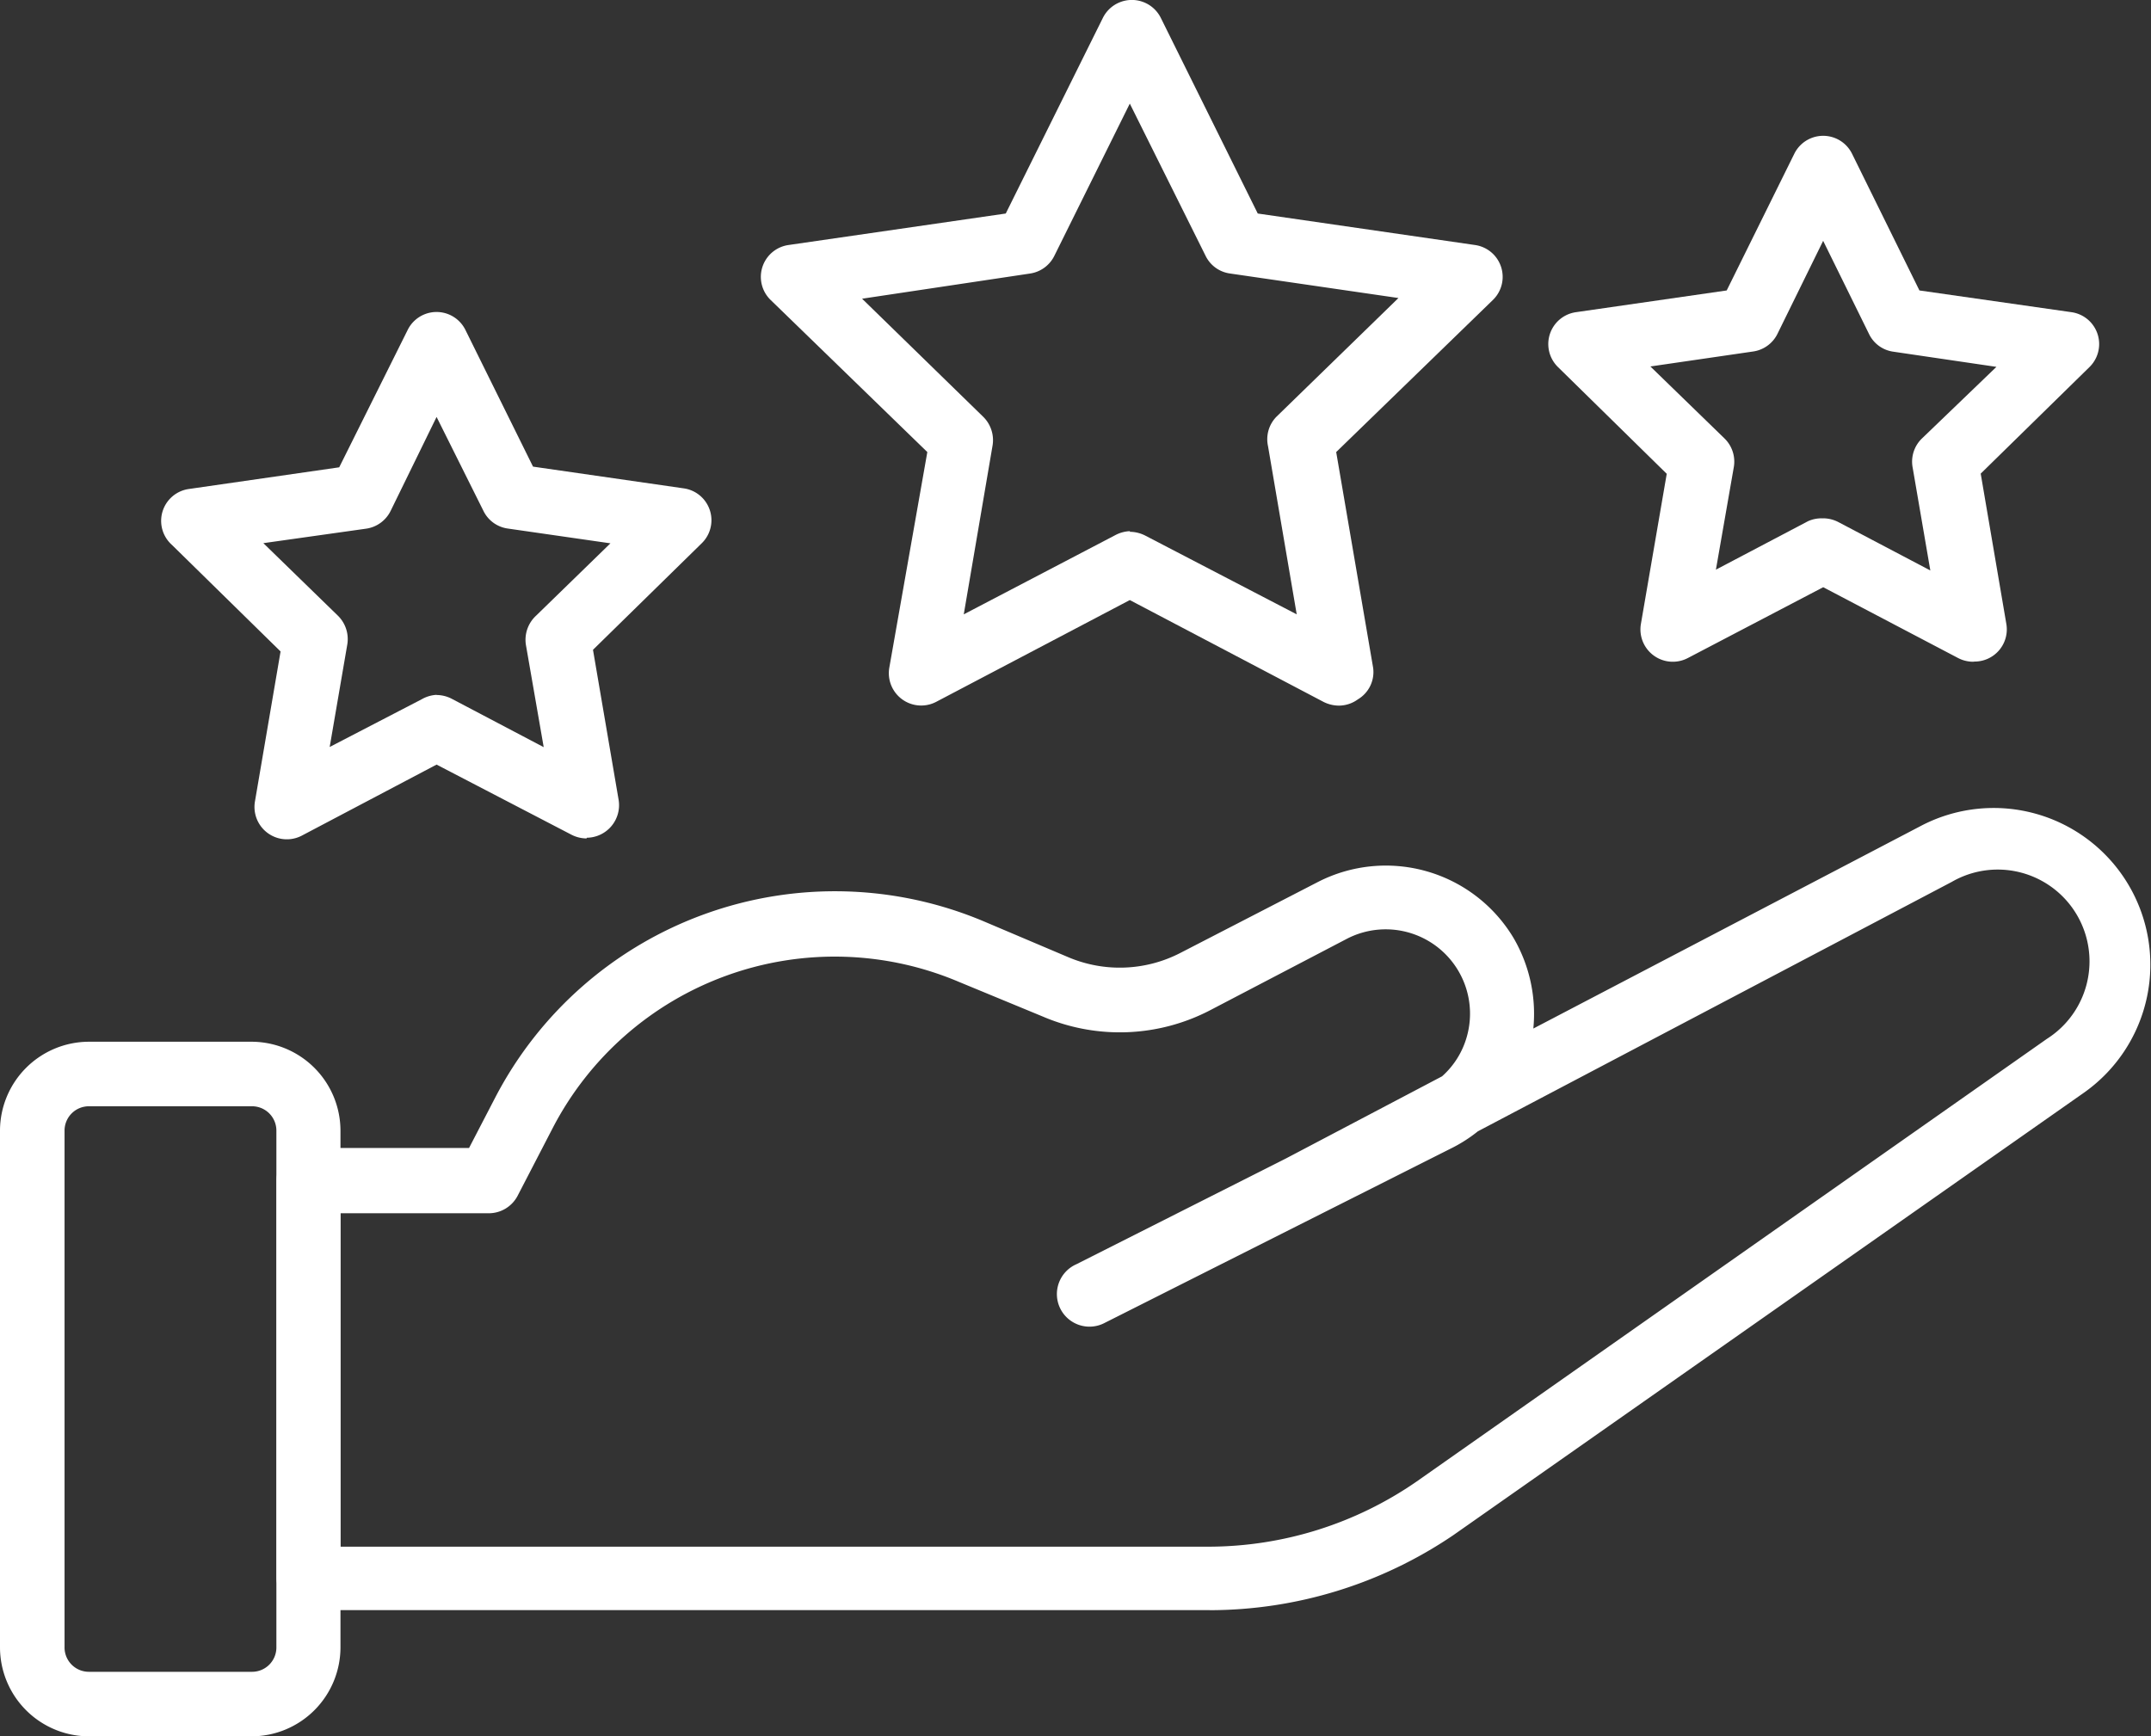
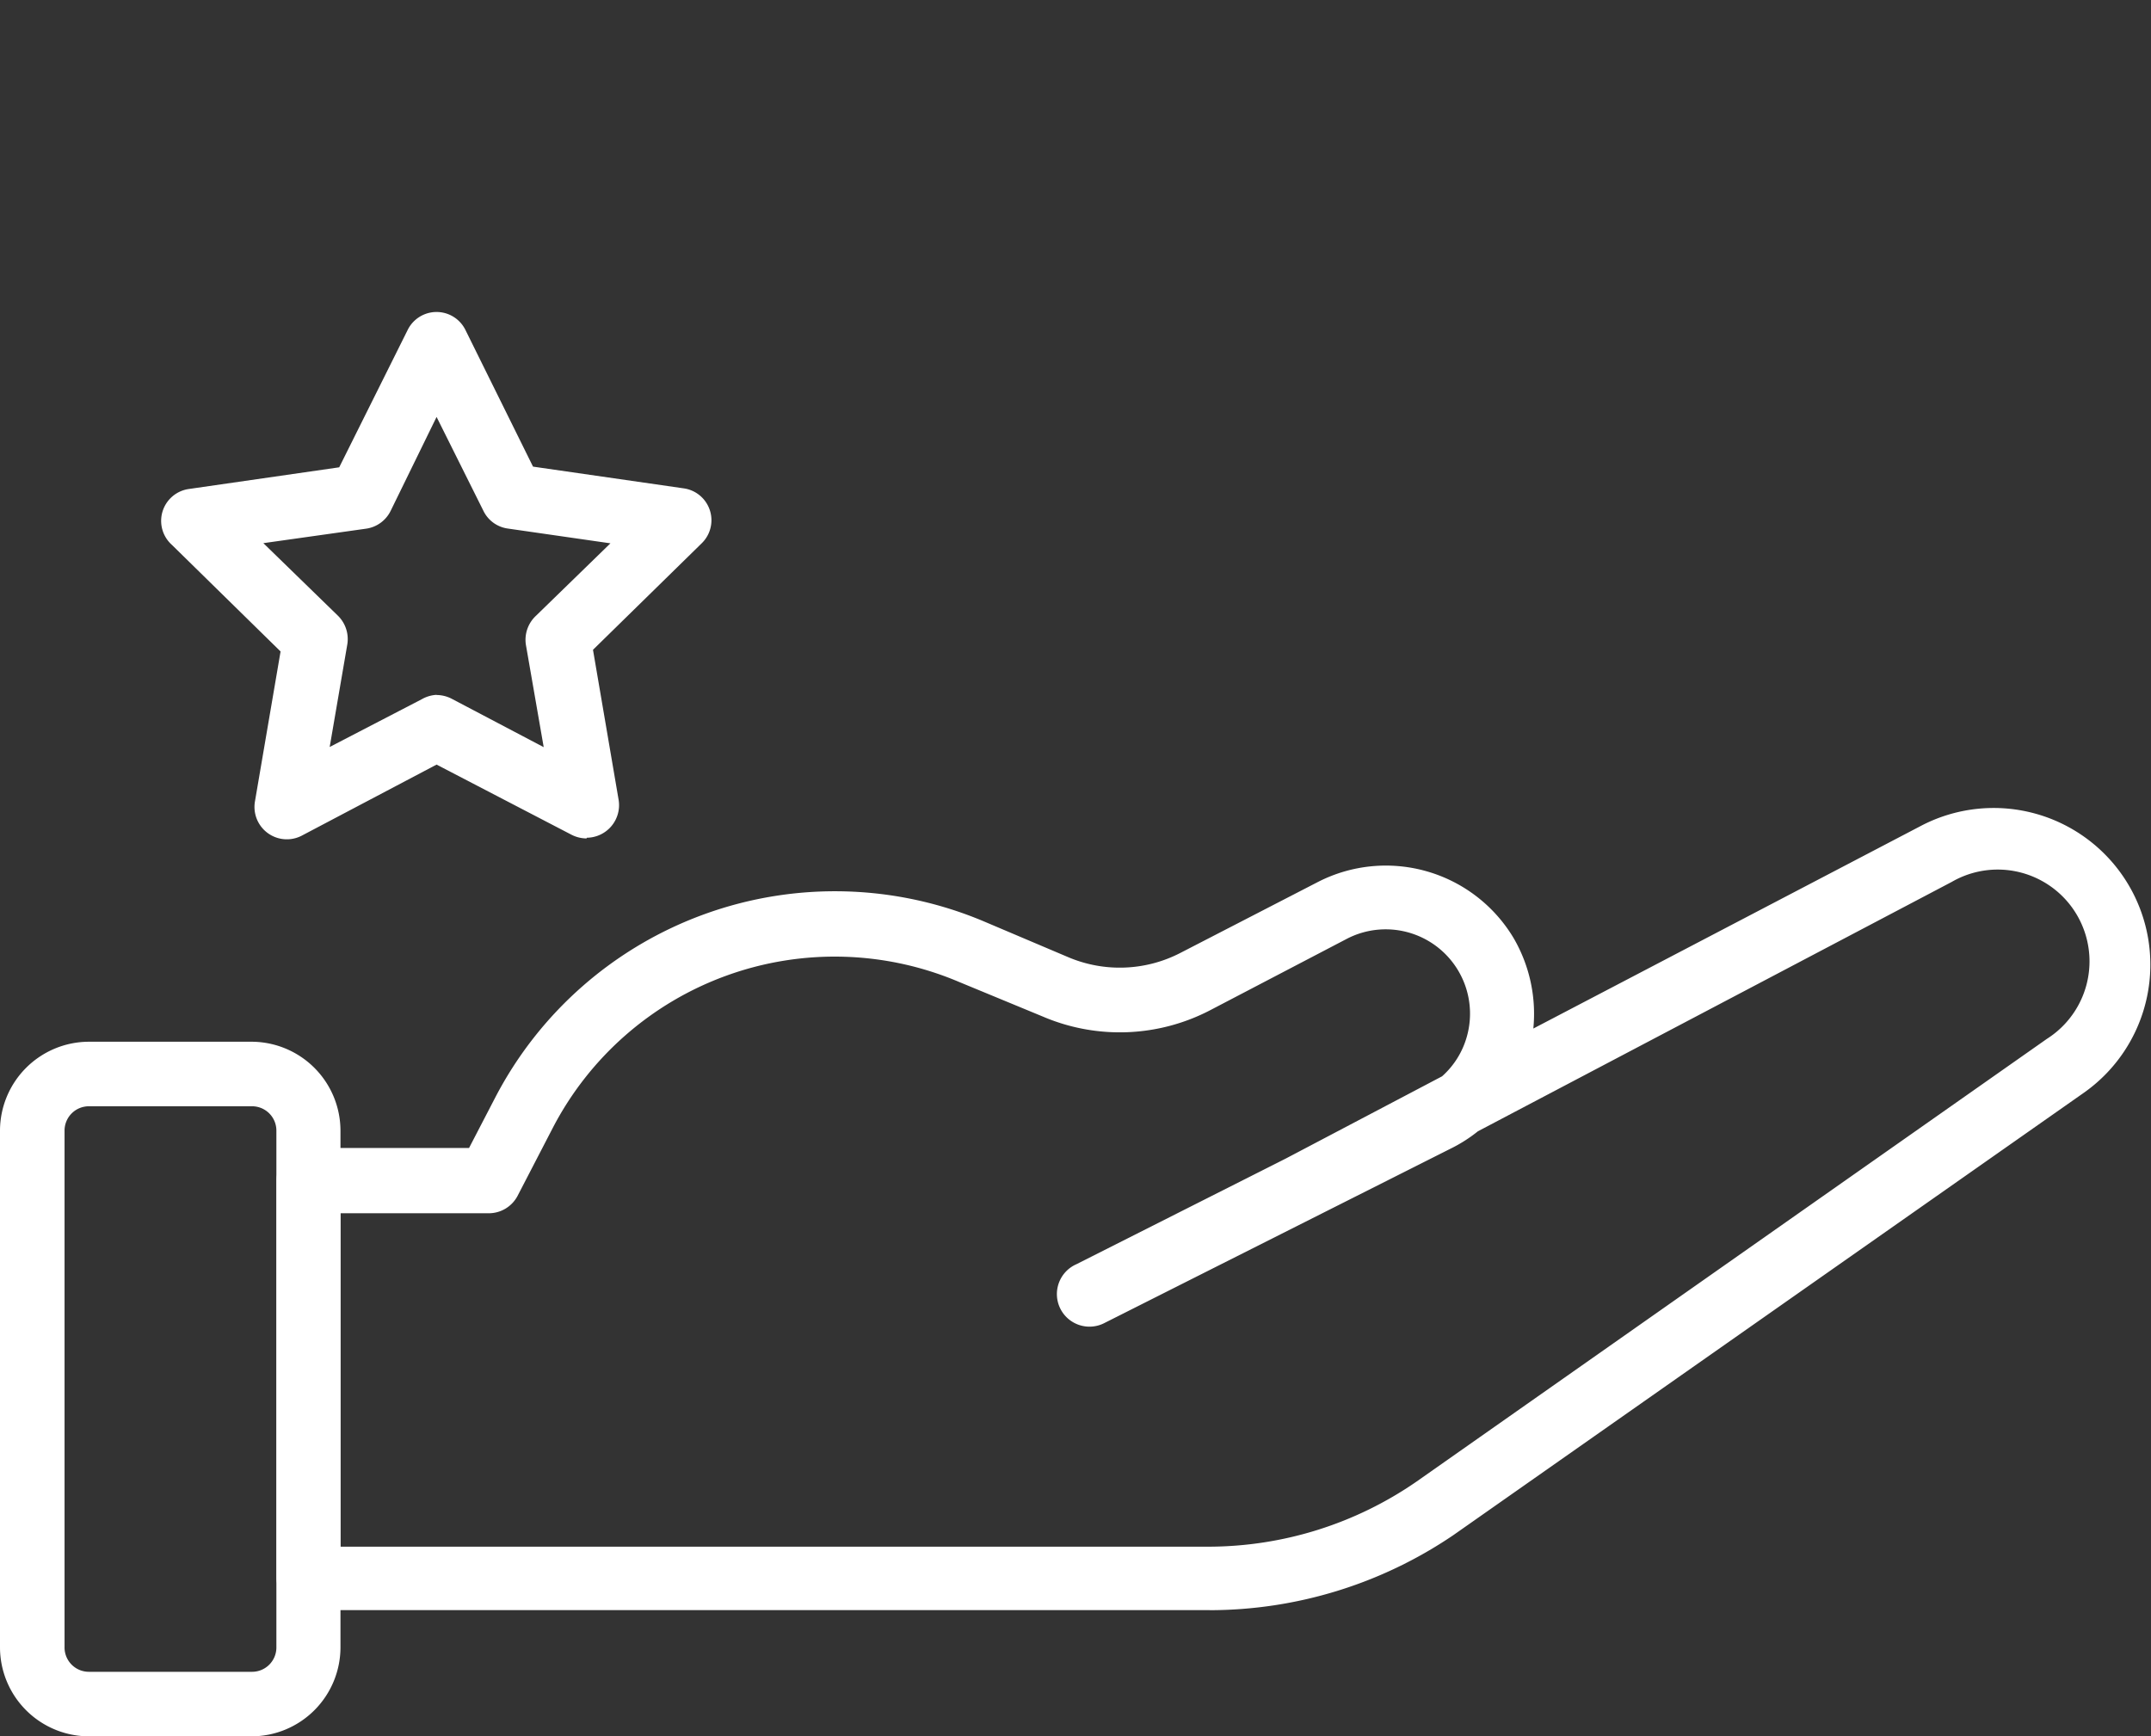
<svg xmlns="http://www.w3.org/2000/svg" width="37.489" height="30.268" viewBox="0 0 37.489 30.268">
  <rect x="0" y="0" width="37.489" height="30.268" fill="#333333" stroke="none" />
  <g transform="translate(-1144 -1506.84)">
    <path d="M29.317,61.975h-15.7a.564.564,0,0,1-.564-.564V54.48a.564.564,0,0,1,.564-.561h2.791l.454-.875a6.673,6.673,0,0,1,8.518-3.075l1.473.625a2.3,2.3,0,0,0,1.954-.076l2.4-1.238a2.594,2.594,0,0,1,3.409.985,2.625,2.625,0,0,1,.341,1.572l6.779-3.545a2.731,2.731,0,0,1,2.825,4.658l-11,7.719a7.575,7.575,0,0,1-4.246,1.307Zm-15.15-1.106h15.15a6.389,6.389,0,0,0,3.606-1.136l10.983-7.715a1.6,1.6,0,0,0-1.655-2.738l-8.26,4.348a2.561,2.561,0,0,1-.439.284l-6.06,3.053a.568.568,0,1,1-.5-1.019l3.647-1.841,2.727-1.435a1.447,1.447,0,0,0,.428-.678,1.47,1.47,0,0,0-2.072-1.727l-2.4,1.254a3.409,3.409,0,0,1-2.912.11l-1.466-.606a5.537,5.537,0,0,0-7.082,2.556l-.61,1.178a.568.568,0,0,1-.5.3H14.167Z" transform="translate(1135.767 1472.932)" fill="#fff" />
    <path d="M4.723,70.868H1.879A1.553,1.553,0,0,1,.33,69.315V60.309A1.553,1.553,0,0,1,1.879,58.76H4.723a1.553,1.553,0,0,1,1.541,1.549v9.006a1.553,1.553,0,0,1-1.542,1.553ZM1.879,59.885a.424.424,0,0,0-.424.424v9.006a.424.424,0,0,0,.424.428H4.723a.424.424,0,0,0,.424-.428V60.309a.424.424,0,0,0-.424-.424Z" transform="translate(1143.67 1466.239)" fill="#fff" />
    <path d="M15.157,34.347a.579.579,0,0,1-.261-.064l-2.352-1.223L10.192,34.3a.564.564,0,0,1-.814-.595l.447-2.617L7.931,29.23a.561.561,0,0,1,.288-.973l2.628-.379,1.193-2.394a.561.561,0,0,1,1.007,0l1.178,2.382,2.628.379a.561.561,0,0,1,.311.958l-1.894,1.856.447,2.617a.568.568,0,0,1-.553.659Zm-2.613-2.5a.58.58,0,0,1,.261.064l1.606.845L14.1,30.968a.572.572,0,0,1,.174-.5l1.3-1.265-1.791-.258a.557.557,0,0,1-.424-.311L12.544,27l-.8,1.636a.564.564,0,0,1-.424.311L9.525,29.2l1.3,1.265a.572.572,0,0,1,.163.5l-.307,1.788,1.606-.833a.579.579,0,0,1,.261-.076Z" transform="translate(1139.065 1487.108)" fill="#fff" />
-     <path d="M78.983,26.235a.568.568,0,0,1-.261-.064L76.37,24.936l-2.36,1.235a.564.564,0,0,1-.818-.591l.451-2.621L71.749,21.1a.561.561,0,0,1,.311-.958l2.628-.379,1.178-2.382a.561.561,0,0,1,1.007,0l1.174,2.382,2.651.379a.561.561,0,0,1,.311.958l-1.894,1.856.447,2.621a.561.561,0,0,1-.553.655Zm-2.613-2.5a.579.579,0,0,1,.261.064l1.606.845-.307-1.788a.561.561,0,0,1,.159-.511l1.3-1.25-1.8-.265a.553.553,0,0,1-.42-.307l-.8-1.625-.8,1.629a.561.561,0,0,1-.42.3l-1.791.261,1.291,1.254a.564.564,0,0,1,.163.5L74.5,24.63l1.606-.845a.568.568,0,0,1,.261-.049Z" transform="translate(1099.406 1492.14)" fill="#fff" />
-     <path d="M45.413,23.112a.6.6,0,0,1-.265-.064L41.77,21.272l-3.378,1.776a.564.564,0,0,1-.814-.595l.663-3.761-2.731-2.651a.561.561,0,0,1,.311-.958l3.787-.549L41.3,11.125a.564.564,0,0,1,1.011,0L44,14.534l3.787.549a.561.561,0,0,1,.311.958l-2.731,2.651.644,3.761a.553.553,0,0,1-.265.549.564.564,0,0,1-.33.11Zm-3.643-3.03a.6.6,0,0,1,.265.064l2.644,1.375-.5-2.931a.561.561,0,0,1,.144-.511l2.129-2.072-2.939-.428a.557.557,0,0,1-.424-.311L41.77,12.618l-1.314,2.651a.564.564,0,0,1-.424.311l-2.928.439,2.113,2.06a.572.572,0,0,1,.159.511l-.5,2.931,2.651-1.386a.591.591,0,0,1,.246-.064Z" transform="translate(1121.921 1496.028)" fill="#fff" />
  </g>
</svg>